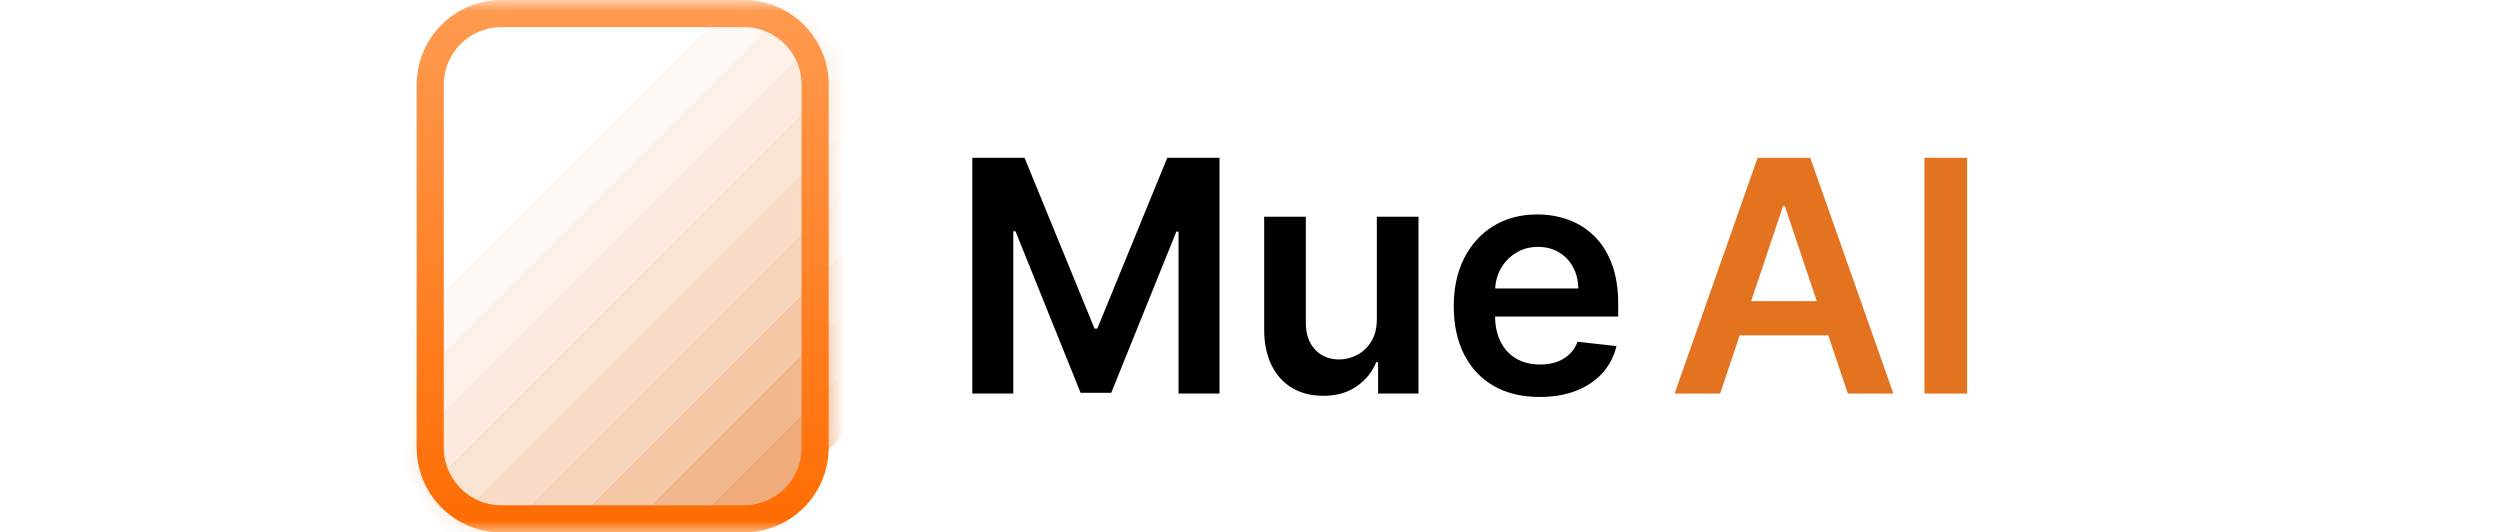
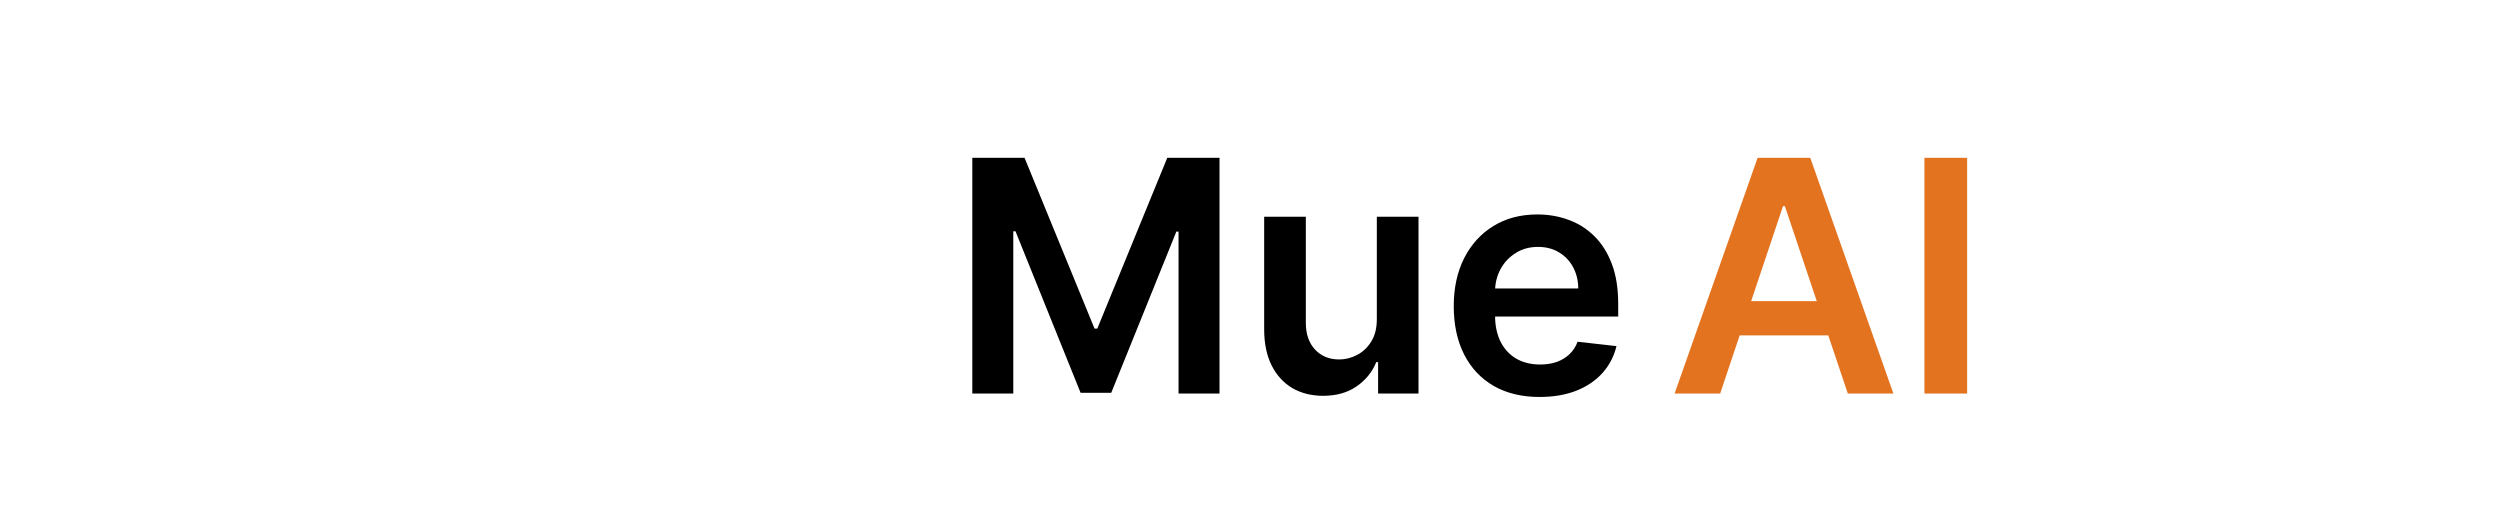
<svg xmlns="http://www.w3.org/2000/svg" width="108" height="23" viewBox="0 0 108 23" fill="none">
  <mask id="mask0_13_87" style="mask-type:luminance" maskUnits="userSpaceOnUse" x="0" y="0" width="108" height="23">
-     <path d="M107.362 0H0.181V23H107.362V0Z" fill="white" />
-   </mask>
+     </mask>
  <g mask="url(#mask0_13_87)">
    <mask id="mask1_13_87" style="mask-type:luminance" maskUnits="userSpaceOnUse" x="18" y="0" width="18" height="23">
      <path d="M32.137 0H21.662C19.64 0 18 1.64 18 3.662V19.338C18 21.36 19.64 23 21.662 23H32.137C34.16 23 35.799 21.36 35.799 19.338V3.662C35.799 1.64 34.16 0 32.137 0Z" fill="white" />
    </mask>
    <g mask="url(#mask1_13_87)">
      <path opacity="0.6" d="M48.966 3.633L24.308 28.29L25.62 29.602L50.277 4.944L48.966 3.633Z" fill="#E47320" />
      <path opacity="0.5" d="M48.966 1.036L24.308 25.694L25.62 27.005L50.277 2.348L48.966 1.036Z" fill="#E47320" />
-       <path opacity="0.4" d="M46.368 1.036L21.71 25.694L23.022 27.005L47.68 2.348L46.368 1.036Z" fill="#E47320" />
      <path opacity="0.3" d="M43.771 1.036L19.114 25.694L20.425 27.005L45.083 2.348L43.771 1.036Z" fill="#E47320" />
      <path opacity="0.25" d="M43.029 -0.819L18.372 23.838L19.683 25.15L44.341 0.492L43.029 -0.819Z" fill="#E47320" />
      <path opacity="0.2" d="M42.658 -3.045L18 21.613L19.312 22.924L43.97 -1.733L42.658 -3.045Z" fill="#E47320" />
      <path opacity="0.15" d="M41.545 -4.528L16.888 20.129L18.199 21.441L42.857 -3.216L41.545 -4.528Z" fill="#E47320" />
      <path opacity="0.1" d="M38.949 -4.528L14.291 20.129L15.603 21.441L40.26 -3.216L38.949 -4.528Z" fill="#E47320" />
      <path opacity="0.05" d="M36.351 -4.528L11.694 20.129L13.005 21.441L37.663 -3.216L36.351 -4.528Z" fill="#E47320" />
    </g>
-     <path d="M32.137 0.586H21.662C19.963 0.586 18.586 1.963 18.586 3.662V19.337C18.586 21.037 19.963 22.414 21.662 22.414H32.137C33.836 22.414 35.213 21.037 35.213 19.337V3.662C35.213 1.963 33.836 0.586 32.137 0.586Z" stroke="url(#paint0_linear_13_87)" stroke-width="1.172" />
  </g>
  <path d="M42.004 6.818H44.261L47.284 14.196H47.403L50.426 6.818H52.683V17H50.913V10.005H50.819L48.005 16.97H46.682L43.869 9.99H43.774V17H42.004V6.818ZM59.479 13.788V9.364H61.279V17H59.534V15.643H59.455C59.282 16.07 58.999 16.42 58.604 16.692C58.213 16.963 57.731 17.099 57.158 17.099C56.657 17.099 56.215 16.988 55.83 16.766C55.449 16.541 55.151 16.215 54.935 15.787C54.72 15.356 54.612 14.836 54.612 14.226V9.364H56.412V13.947C56.412 14.431 56.544 14.816 56.81 15.101C57.075 15.386 57.423 15.528 57.854 15.528C58.119 15.528 58.376 15.464 58.624 15.335C58.873 15.205 59.077 15.013 59.236 14.758C59.398 14.499 59.479 14.176 59.479 13.788ZM66.51 17.149C65.745 17.149 65.084 16.99 64.527 16.672C63.973 16.35 63.547 15.896 63.249 15.31C62.951 14.72 62.802 14.025 62.802 13.227C62.802 12.441 62.951 11.752 63.249 11.158C63.551 10.562 63.972 10.098 64.512 9.766C65.052 9.432 65.687 9.264 66.416 9.264C66.887 9.264 67.331 9.34 67.748 9.493C68.169 9.642 68.54 9.874 68.862 10.189C69.187 10.504 69.442 10.905 69.628 11.392C69.813 11.876 69.906 12.453 69.906 13.122V13.674H63.647V12.461H68.181C68.178 12.116 68.103 11.81 67.957 11.541C67.811 11.269 67.608 11.056 67.346 10.9C67.087 10.744 66.786 10.666 66.441 10.666C66.073 10.666 65.75 10.756 65.471 10.935C65.193 11.11 64.976 11.342 64.82 11.631C64.668 11.916 64.59 12.229 64.587 12.57V13.629C64.587 14.073 64.668 14.454 64.83 14.773C64.993 15.088 65.219 15.329 65.511 15.499C65.803 15.664 66.144 15.747 66.535 15.747C66.797 15.747 67.034 15.711 67.246 15.638C67.458 15.562 67.642 15.45 67.798 15.305C67.954 15.159 68.072 14.978 68.151 14.763L69.832 14.952C69.725 15.396 69.523 15.784 69.225 16.115C68.93 16.443 68.552 16.698 68.091 16.881C67.631 17.06 67.104 17.149 66.51 17.149Z" fill="black" />
  <path d="M74.312 17H72.343L75.928 6.818H78.204L81.794 17H79.825L77.106 8.906H77.026L74.312 17ZM74.376 13.008H79.746V14.489H74.376V13.008ZM84.98 6.818V17H83.135V6.818H84.98Z" fill="#E47320" />
  <defs>
    <linearGradient id="paint0_linear_13_87" x1="26.9" y1="-4.95048e-05" x2="26.9" y2="23" gradientUnits="userSpaceOnUse">
      <stop stop-color="#FF9B51" />
      <stop offset="1" stop-color="#FF6C02" />
    </linearGradient>
  </defs>
</svg>